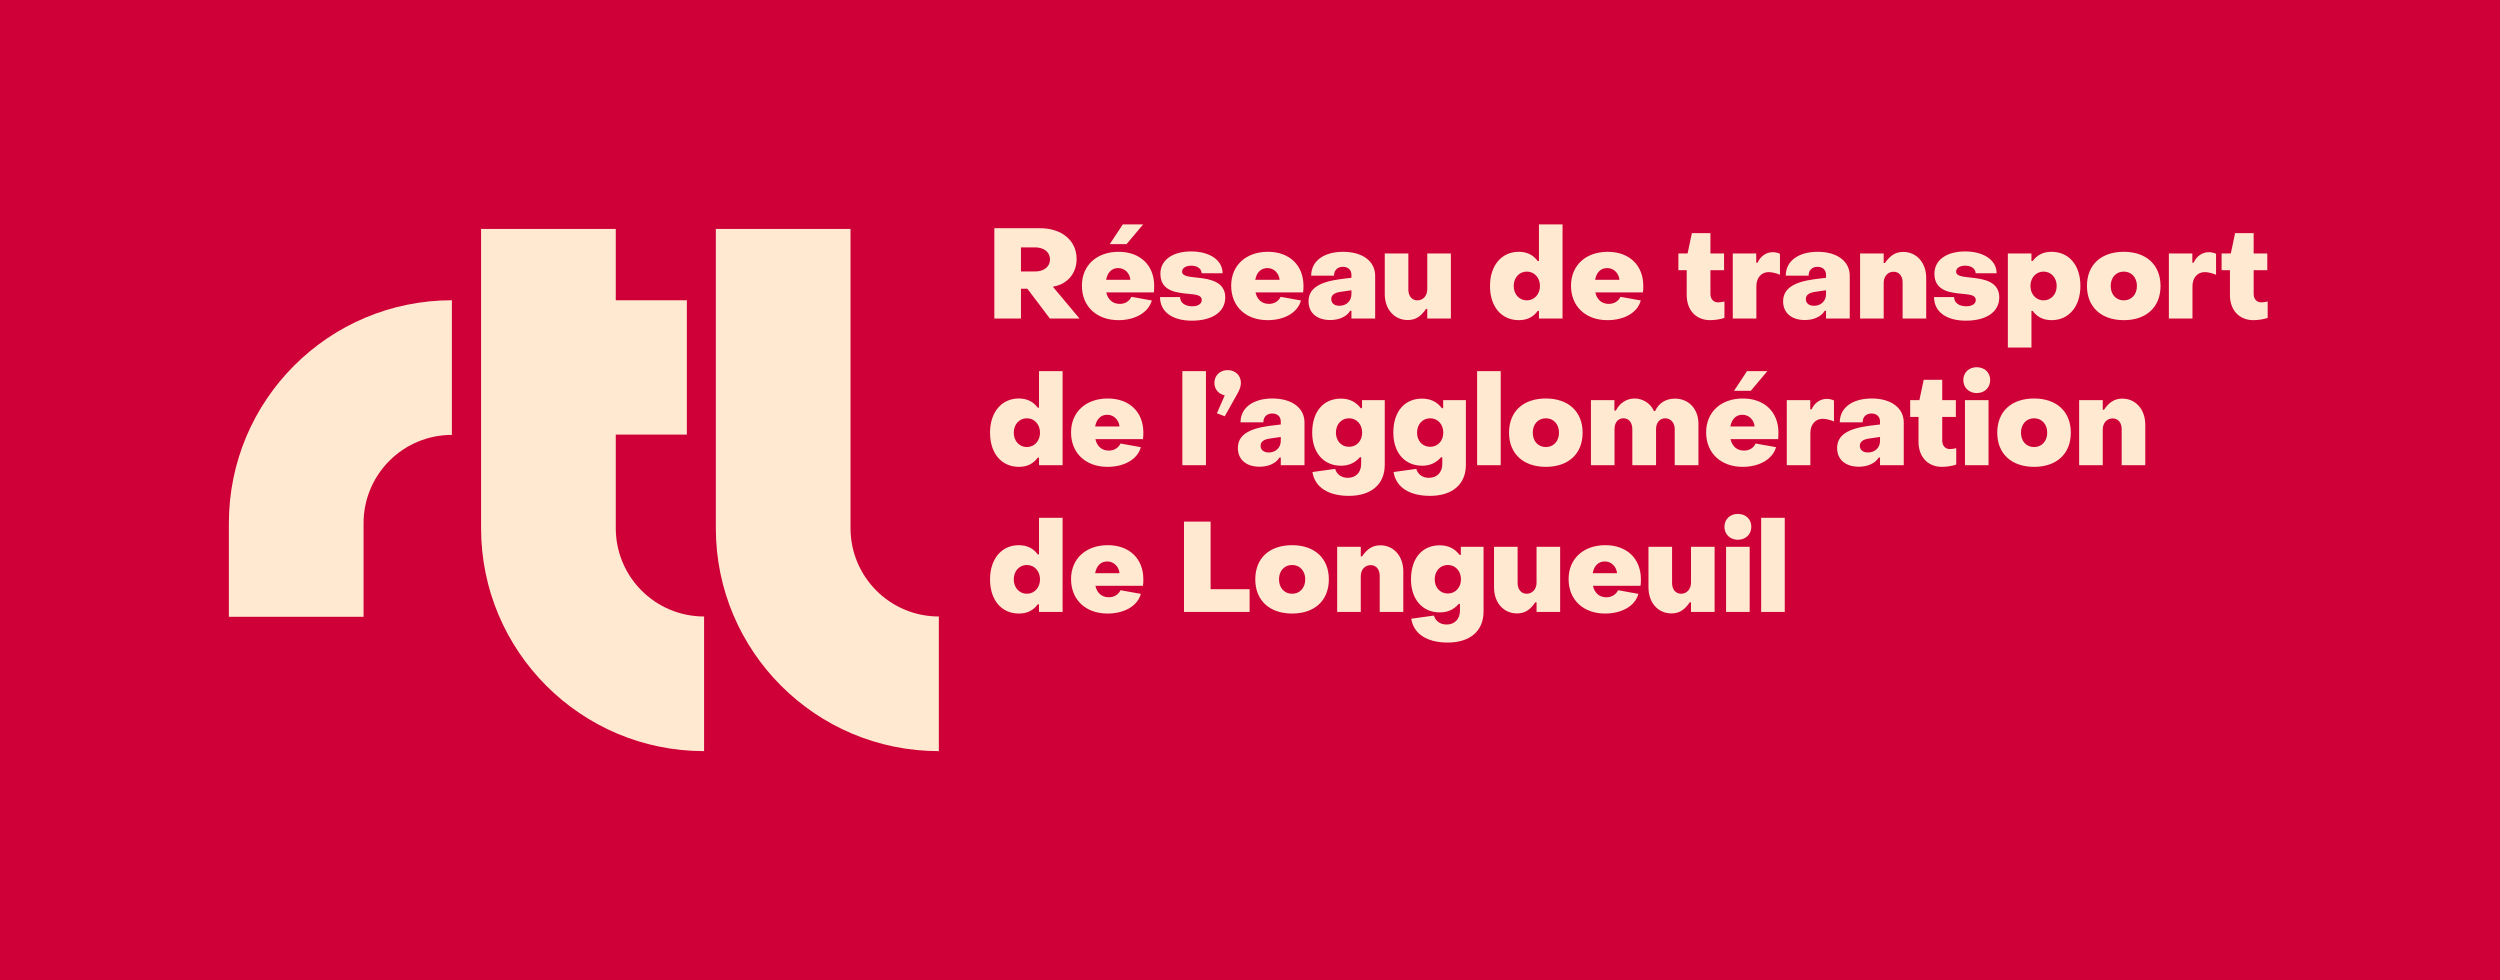
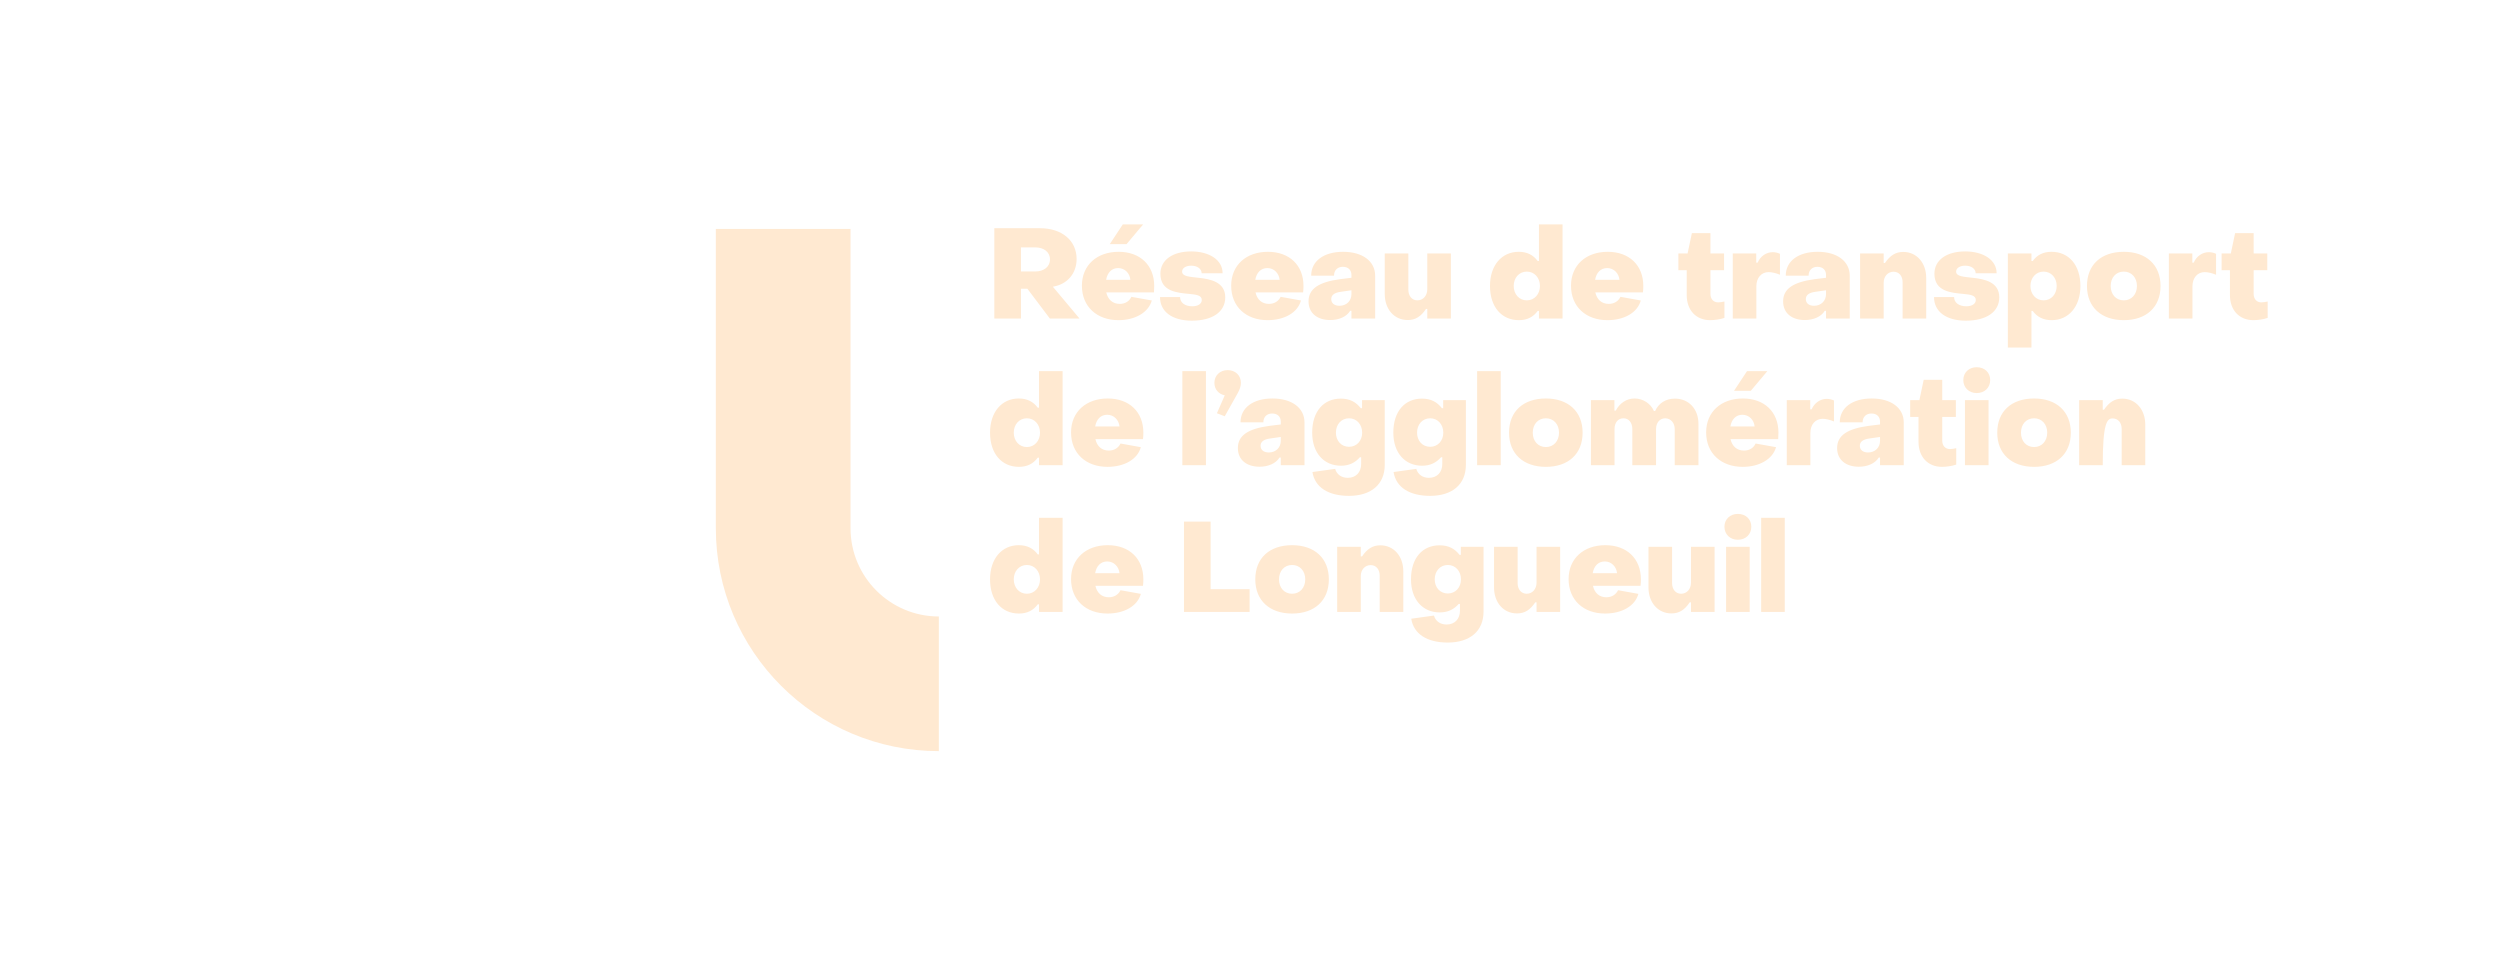
<svg xmlns="http://www.w3.org/2000/svg" viewBox="0 0 1530 600">
-   <rect id="bg" style="fill:#CE0037" x="0" y="0" width="1530" height="600" />
  <g id="descripteur">
    <path id="de-longueuil" fill="#ffe9d1" stroke="none" d="M 1077.83 374.486 L 1092.271 374.486 L 1092.271 316.9 L 1077.83 316.9 Z M 1063.543 330.331 C 1068.408 330.331 1071.806 327.012 1071.806 322.381 C 1071.806 317.749 1068.408 314.507 1063.543 314.507 C 1058.832 314.507 1055.357 317.749 1055.357 322.381 C 1055.357 327.012 1058.832 330.331 1063.543 330.331 Z M 1056.361 374.486 L 1070.802 374.486 L 1070.802 334.654 L 1056.361 334.654 Z M 1049.333 334.654 L 1034.892 334.654 L 1034.892 356.577 C 1034.892 360.591 1032.267 363.37 1028.869 363.37 C 1025.471 363.37 1023.309 360.668 1023.309 356.808 L 1023.309 334.654 L 1008.867 334.654 L 1008.867 359.51 C 1008.867 368.773 1014.659 375.412 1022.922 375.412 C 1027.633 375.412 1030.954 373.328 1034.12 368.619 L 1034.892 368.619 L 1034.892 374.486 L 1049.333 374.486 Z M 982.302 375.489 C 992.496 375.489 1000.682 370.935 1002.69 363.447 L 990.256 361.208 C 989.021 363.756 986.549 365.531 983.074 365.531 C 978.75 365.531 975.815 362.829 974.888 358.507 L 1004.002 358.507 C 1004.157 357.735 1004.234 355.728 1004.234 354.57 C 1004.234 341.833 995.585 333.651 982.457 333.651 C 969.251 333.651 959.984 341.756 959.984 354.415 C 959.984 367.229 969.097 375.489 982.302 375.489 Z M 974.734 350.787 C 975.506 346.387 978.132 343.609 982.148 343.609 C 986.241 343.609 989.252 346.851 989.638 350.787 Z M 954.81 334.654 L 940.369 334.654 L 940.369 356.577 C 940.369 360.591 937.743 363.37 934.345 363.37 C 930.947 363.37 928.785 360.668 928.785 356.808 L 928.785 334.654 L 914.344 334.654 L 914.344 359.51 C 914.344 368.773 920.136 375.412 928.399 375.412 C 933.11 375.412 936.43 373.328 939.597 368.619 L 940.369 368.619 L 940.369 374.486 L 954.81 374.486 Z M 886.002 393.243 C 899.517 393.243 907.934 386.296 907.934 374.254 L 907.934 334.654 L 894.034 334.654 L 894.034 339.595 L 893.261 339.595 C 890.327 335.812 886.543 333.728 881.06 333.728 C 870.634 333.728 863.53 341.37 863.53 354.57 C 863.53 366.998 870.712 374.794 881.137 374.794 C 886.157 374.794 889.786 372.942 892.721 369.622 L 893.493 369.622 L 893.493 373.714 C 893.493 378.808 890.327 382.205 885.307 382.205 C 881.446 382.205 878.511 380.121 877.585 376.724 L 863.684 378.654 C 865.151 388.071 873.492 393.243 886.002 393.243 Z M 886.08 363.215 C 881.369 363.215 878.048 359.587 878.048 354.57 C 878.048 349.475 881.369 345.77 886.08 345.77 C 890.713 345.77 894.111 349.475 894.111 354.57 C 894.111 359.587 890.713 363.215 886.08 363.215 Z M 818.353 374.486 L 832.794 374.486 L 832.794 352.563 C 832.794 348.626 835.42 345.847 838.818 345.847 C 842.216 345.847 844.378 348.472 844.378 352.331 L 844.378 374.486 L 858.819 374.486 L 858.819 349.63 C 858.819 340.444 853.027 333.728 844.764 333.728 C 840.053 333.728 836.733 335.889 833.566 340.521 L 832.794 340.521 L 832.794 334.654 L 818.353 334.654 Z M 790.784 375.489 C 804.453 375.489 813.256 367.615 813.256 354.57 C 813.256 341.602 804.453 333.651 790.784 333.651 C 776.96 333.651 768.234 341.524 768.234 354.57 C 768.234 367.538 777.038 375.489 790.784 375.489 Z M 790.784 363.37 C 785.996 363.37 782.752 359.742 782.752 354.57 C 782.752 349.398 785.996 345.77 790.784 345.77 C 795.494 345.77 798.815 349.398 798.815 354.57 C 798.815 359.742 795.494 363.37 790.784 363.37 Z M 724.602 374.486 L 764.759 374.486 L 764.759 360.591 L 740.896 360.591 L 740.896 319.216 L 724.602 319.216 Z M 677.803 375.489 C 687.997 375.489 696.183 370.935 698.191 363.447 L 685.757 361.208 C 684.522 363.756 682.051 365.531 678.576 365.531 C 674.251 365.531 671.316 362.829 670.39 358.507 L 699.503 358.507 C 699.658 357.735 699.735 355.728 699.735 354.57 C 699.735 341.833 691.086 333.651 677.958 333.651 C 664.752 333.651 655.485 341.756 655.485 354.415 C 655.485 367.229 664.598 375.489 677.803 375.489 Z M 670.235 350.787 C 671.007 346.387 673.633 343.609 677.649 343.609 C 681.742 343.609 684.753 346.851 685.14 350.787 Z M 623.591 375.489 C 628.765 375.489 632.472 373.482 635.098 369.854 L 635.87 369.854 L 635.87 374.486 L 650.311 374.486 L 650.311 316.9 L 635.87 316.9 L 635.87 339.286 L 635.098 339.286 C 632.472 335.658 628.611 333.651 623.514 333.651 C 613.089 333.651 605.907 341.91 605.907 354.57 C 605.907 367.384 613.011 375.489 623.591 375.489 Z M 628.456 363.37 C 623.746 363.37 620.425 359.587 620.425 354.57 C 620.425 349.552 623.746 345.77 628.456 345.77 C 633.09 345.77 636.488 349.552 636.488 354.57 C 636.488 359.587 633.09 363.37 628.456 363.37 Z" />
-     <path id="de-lagglomeration" fill="#ffe9d1" stroke="none" d="M 1272.437 284.711 L 1286.878 284.711 L 1286.878 262.788 C 1286.878 258.851 1289.504 256.072 1292.902 256.072 C 1296.3 256.072 1298.462 258.697 1298.462 262.556 L 1298.462 284.711 L 1312.903 284.711 L 1312.903 259.855 C 1312.903 250.669 1307.111 243.953 1298.848 243.953 C 1294.137 243.953 1290.817 246.114 1287.65 250.746 L 1286.878 250.746 L 1286.878 244.879 L 1272.437 244.879 Z M 1244.868 285.714 C 1258.536 285.714 1267.34 277.841 1267.34 264.795 C 1267.34 251.827 1258.536 243.876 1244.868 243.876 C 1231.044 243.876 1222.318 251.749 1222.318 264.795 C 1222.318 277.763 1231.122 285.714 1244.868 285.714 Z M 1244.868 273.595 C 1240.08 273.595 1236.836 269.967 1236.836 264.795 C 1236.836 259.623 1240.08 255.995 1244.868 255.995 C 1249.578 255.995 1252.899 259.623 1252.899 264.795 C 1252.899 269.967 1249.578 273.595 1244.868 273.595 Z M 1209.73 240.557 C 1214.595 240.557 1217.993 237.237 1217.993 232.606 C 1217.993 227.974 1214.595 224.732 1209.73 224.732 C 1205.019 224.732 1201.544 227.974 1201.544 232.606 C 1201.544 237.237 1205.019 240.557 1209.73 240.557 Z M 1202.548 284.711 L 1216.989 284.711 L 1216.989 244.879 L 1202.548 244.879 Z M 1188.493 285.714 C 1190.964 285.714 1194.671 285.251 1197.22 284.325 L 1197.22 274.29 C 1195.984 274.598 1194.44 274.83 1193.358 274.83 C 1190.501 274.83 1188.648 272.746 1188.648 269.658 L 1188.648 255.146 L 1196.988 255.146 L 1196.988 244.879 L 1188.648 244.879 L 1188.648 232.451 L 1177.296 232.451 L 1174.67 244.879 L 1169.033 244.879 L 1169.033 255.146 L 1174.129 255.146 L 1174.129 270.353 C 1174.129 279.539 1179.767 285.714 1188.493 285.714 Z M 1137.602 285.637 C 1142.776 285.637 1147.564 283.707 1149.803 280.002 L 1150.576 280.002 L 1150.576 284.711 L 1165.094 284.711 L 1165.094 258.542 C 1165.094 249.588 1157.294 243.876 1145.479 243.876 C 1133.586 243.876 1125.941 249.588 1125.941 258.465 L 1139.919 258.465 C 1139.919 255.069 1142.158 253.062 1145.324 253.062 C 1148.645 253.062 1150.576 255.069 1150.576 258.002 L 1150.576 259.777 L 1143.625 260.627 C 1130.574 262.402 1124.319 266.493 1124.319 274.212 C 1124.319 281.469 1129.725 285.637 1137.602 285.637 Z M 1143.239 276.914 C 1140.073 276.914 1138.22 275.293 1138.22 272.823 C 1138.22 270.507 1139.919 268.886 1144.166 268.346 L 1150.576 267.42 L 1150.576 269.812 C 1150.576 273.904 1147.564 276.914 1143.239 276.914 Z M 1093.506 284.711 L 1107.947 284.711 L 1107.947 264.949 C 1107.947 259.777 1111.036 256.304 1115.438 256.304 C 1117.292 256.304 1120.072 256.921 1122.389 257.925 L 1122.389 245.111 C 1121.153 244.493 1119.531 244.107 1117.987 244.107 C 1113.971 244.107 1110.419 246.578 1108.72 250.514 L 1107.87 250.514 L 1107.87 244.879 L 1093.506 244.879 Z M 1071.497 239.167 L 1081.614 227.125 L 1069.18 227.125 L 1061.226 239.167 Z M 1066.555 285.714 C 1076.671 285.714 1084.857 281.083 1086.942 273.672 L 1074.432 271.434 C 1073.273 273.981 1070.802 275.756 1067.327 275.756 C 1062.925 275.756 1060.068 273.055 1059.064 268.732 L 1088.255 268.732 C 1088.332 267.96 1088.409 265.953 1088.409 264.795 C 1088.409 252.058 1079.76 243.876 1066.632 243.876 C 1053.426 243.876 1044.159 251.981 1044.159 264.641 C 1044.159 277.455 1053.349 285.714 1066.555 285.714 Z M 1058.987 261.013 C 1059.759 256.613 1062.385 253.834 1066.323 253.834 C 1070.493 253.834 1073.505 257.076 1073.814 261.013 Z M 973.653 284.711 L 988.094 284.711 L 988.094 262.634 C 988.094 258.62 990.179 255.995 993.577 255.995 C 996.82 255.995 998.983 258.62 998.983 262.634 L 998.983 284.711 L 1013.501 284.711 L 1013.501 262.634 C 1013.501 258.697 1015.741 255.995 1019.216 255.995 C 1022.768 256.149 1024.93 259.006 1024.93 262.634 L 1024.93 284.711 L 1039.449 284.711 L 1039.449 259.392 C 1039.449 250.206 1033.425 243.953 1025.085 243.953 C 1019.37 243.953 1015.046 246.809 1012.96 251.518 L 1012.188 251.518 C 1010.258 246.964 1005.47 243.876 1000.373 243.876 C 995.353 243.876 991.183 246.809 988.866 251.286 L 988.017 251.286 L 988.017 244.879 L 973.653 244.879 Z M 946.083 285.714 C 959.752 285.714 968.556 277.841 968.556 264.795 C 968.556 251.827 959.752 243.876 946.083 243.876 C 932.26 243.876 923.534 251.749 923.534 264.795 C 923.534 277.763 932.337 285.714 946.083 285.714 Z M 946.083 273.595 C 941.296 273.595 938.052 269.967 938.052 264.795 C 938.052 259.623 941.296 255.995 946.083 255.995 C 950.794 255.995 954.115 259.623 954.115 264.795 C 954.115 269.967 950.794 273.595 946.083 273.595 Z M 903.996 284.711 L 918.437 284.711 L 918.437 227.125 L 903.996 227.125 Z M 875.191 303.468 C 888.705 303.468 897.123 296.521 897.123 284.479 L 897.123 244.879 L 883.222 244.879 L 883.222 249.82 L 882.45 249.82 C 879.515 246.037 875.731 243.953 870.248 243.953 C 859.823 243.953 852.718 251.595 852.718 264.795 C 852.718 277.223 859.9 285.019 870.326 285.019 C 875.345 285.019 878.975 283.167 881.909 279.848 L 882.682 279.848 L 882.682 283.939 C 882.682 289.033 879.515 292.43 874.496 292.43 C 870.634 292.43 867.7 290.346 866.773 286.949 L 852.873 288.879 C 854.34 298.297 862.68 303.468 875.191 303.468 Z M 875.268 273.441 C 870.557 273.441 867.237 269.812 867.237 264.795 C 867.237 259.7 870.557 255.995 875.268 255.995 C 879.901 255.995 883.299 259.7 883.299 264.795 C 883.299 269.812 879.901 273.441 875.268 273.441 Z M 825.535 303.468 C 839.049 303.468 847.467 296.521 847.467 284.479 L 847.467 244.879 L 833.566 244.879 L 833.566 249.82 L 832.794 249.82 C 829.86 246.037 826.076 243.953 820.593 243.953 C 810.167 243.953 803.062 251.595 803.062 264.795 C 803.062 277.223 810.244 285.019 820.67 285.019 C 825.689 285.019 829.319 283.167 832.254 279.848 L 833.026 279.848 L 833.026 283.939 C 833.026 289.033 829.86 292.43 824.84 292.43 C 820.979 292.43 818.044 290.346 817.117 286.949 L 803.217 288.879 C 804.684 298.297 813.025 303.468 825.535 303.468 Z M 825.612 273.441 C 820.901 273.441 817.581 269.812 817.581 264.795 C 817.581 259.7 820.901 255.995 825.612 255.995 C 830.246 255.995 833.644 259.7 833.644 264.795 C 833.644 269.812 830.246 273.441 825.612 273.441 Z M 723.598 284.711 L 738.039 284.711 L 738.039 227.125 L 723.598 227.125 Z M 677.803 285.714 C 687.997 285.714 696.183 281.16 698.191 273.672 L 685.757 271.434 C 684.522 273.981 682.051 275.756 678.576 275.756 C 674.251 275.756 671.316 273.055 670.39 268.732 L 699.503 268.732 C 699.658 267.96 699.735 265.953 699.735 264.795 C 699.735 252.058 691.086 243.876 677.958 243.876 C 664.752 243.876 655.485 251.981 655.485 264.641 C 655.485 277.455 664.598 285.714 677.803 285.714 Z M 670.235 261.013 C 671.007 256.613 673.633 253.834 677.649 253.834 C 681.742 253.834 684.753 257.076 685.14 261.013 Z M 623.591 285.714 C 628.765 285.714 632.472 283.707 635.098 280.079 L 635.87 280.079 L 635.87 284.711 L 650.311 284.711 L 650.311 227.125 L 635.87 227.125 L 635.87 249.511 L 635.098 249.511 C 632.472 245.883 628.611 243.876 623.514 243.876 C 613.089 243.876 605.907 252.135 605.907 264.795 C 605.907 277.609 613.011 285.714 623.591 285.714 Z M 628.456 273.595 C 623.746 273.595 620.425 269.812 620.425 264.795 C 620.425 259.777 623.746 255.995 628.456 255.995 C 633.09 255.995 636.488 259.777 636.488 264.795 C 636.488 269.812 633.09 273.595 628.456 273.595 Z M 783.061 280.002 C 780.822 283.707 776.034 285.637 770.86 285.637 C 762.983 285.637 757.577 281.469 757.577 274.212 C 757.577 266.493 763.832 262.402 776.883 260.627 L 783.833 259.777 L 783.833 258.002 C 783.833 255.069 781.903 253.062 778.582 253.062 C 775.416 253.062 773.176 255.069 773.176 258.465 L 759.199 258.465 C 759.199 249.588 766.844 243.876 778.737 243.876 C 790.552 243.876 798.352 249.588 798.352 258.542 L 798.352 284.711 L 783.833 284.711 L 783.833 280.002 L 783.061 280.002 Z M 771.477 272.823 C 771.477 275.293 773.331 276.914 776.497 276.914 C 780.822 276.914 783.833 273.904 783.833 269.812 L 783.833 267.42 L 777.424 268.346 C 773.176 268.886 771.477 270.507 771.477 272.823 Z M 757.422 240.711 L 749.545 254.76 L 744.757 252.907 L 749.545 241.946 C 745.761 241.174 743.213 238.241 743.213 234.304 C 743.213 229.75 746.688 226.507 751.322 226.507 C 756.032 226.507 759.43 229.75 759.43 234.304 C 759.43 236.311 758.735 238.395 757.422 240.711 Z" />
+     <path id="de-lagglomeration" fill="#ffe9d1" stroke="none" d="M 1272.437 284.711 L 1286.878 284.711 C 1286.878 258.851 1289.504 256.072 1292.902 256.072 C 1296.3 256.072 1298.462 258.697 1298.462 262.556 L 1298.462 284.711 L 1312.903 284.711 L 1312.903 259.855 C 1312.903 250.669 1307.111 243.953 1298.848 243.953 C 1294.137 243.953 1290.817 246.114 1287.65 250.746 L 1286.878 250.746 L 1286.878 244.879 L 1272.437 244.879 Z M 1244.868 285.714 C 1258.536 285.714 1267.34 277.841 1267.34 264.795 C 1267.34 251.827 1258.536 243.876 1244.868 243.876 C 1231.044 243.876 1222.318 251.749 1222.318 264.795 C 1222.318 277.763 1231.122 285.714 1244.868 285.714 Z M 1244.868 273.595 C 1240.08 273.595 1236.836 269.967 1236.836 264.795 C 1236.836 259.623 1240.08 255.995 1244.868 255.995 C 1249.578 255.995 1252.899 259.623 1252.899 264.795 C 1252.899 269.967 1249.578 273.595 1244.868 273.595 Z M 1209.73 240.557 C 1214.595 240.557 1217.993 237.237 1217.993 232.606 C 1217.993 227.974 1214.595 224.732 1209.73 224.732 C 1205.019 224.732 1201.544 227.974 1201.544 232.606 C 1201.544 237.237 1205.019 240.557 1209.73 240.557 Z M 1202.548 284.711 L 1216.989 284.711 L 1216.989 244.879 L 1202.548 244.879 Z M 1188.493 285.714 C 1190.964 285.714 1194.671 285.251 1197.22 284.325 L 1197.22 274.29 C 1195.984 274.598 1194.44 274.83 1193.358 274.83 C 1190.501 274.83 1188.648 272.746 1188.648 269.658 L 1188.648 255.146 L 1196.988 255.146 L 1196.988 244.879 L 1188.648 244.879 L 1188.648 232.451 L 1177.296 232.451 L 1174.67 244.879 L 1169.033 244.879 L 1169.033 255.146 L 1174.129 255.146 L 1174.129 270.353 C 1174.129 279.539 1179.767 285.714 1188.493 285.714 Z M 1137.602 285.637 C 1142.776 285.637 1147.564 283.707 1149.803 280.002 L 1150.576 280.002 L 1150.576 284.711 L 1165.094 284.711 L 1165.094 258.542 C 1165.094 249.588 1157.294 243.876 1145.479 243.876 C 1133.586 243.876 1125.941 249.588 1125.941 258.465 L 1139.919 258.465 C 1139.919 255.069 1142.158 253.062 1145.324 253.062 C 1148.645 253.062 1150.576 255.069 1150.576 258.002 L 1150.576 259.777 L 1143.625 260.627 C 1130.574 262.402 1124.319 266.493 1124.319 274.212 C 1124.319 281.469 1129.725 285.637 1137.602 285.637 Z M 1143.239 276.914 C 1140.073 276.914 1138.22 275.293 1138.22 272.823 C 1138.22 270.507 1139.919 268.886 1144.166 268.346 L 1150.576 267.42 L 1150.576 269.812 C 1150.576 273.904 1147.564 276.914 1143.239 276.914 Z M 1093.506 284.711 L 1107.947 284.711 L 1107.947 264.949 C 1107.947 259.777 1111.036 256.304 1115.438 256.304 C 1117.292 256.304 1120.072 256.921 1122.389 257.925 L 1122.389 245.111 C 1121.153 244.493 1119.531 244.107 1117.987 244.107 C 1113.971 244.107 1110.419 246.578 1108.72 250.514 L 1107.87 250.514 L 1107.87 244.879 L 1093.506 244.879 Z M 1071.497 239.167 L 1081.614 227.125 L 1069.18 227.125 L 1061.226 239.167 Z M 1066.555 285.714 C 1076.671 285.714 1084.857 281.083 1086.942 273.672 L 1074.432 271.434 C 1073.273 273.981 1070.802 275.756 1067.327 275.756 C 1062.925 275.756 1060.068 273.055 1059.064 268.732 L 1088.255 268.732 C 1088.332 267.96 1088.409 265.953 1088.409 264.795 C 1088.409 252.058 1079.76 243.876 1066.632 243.876 C 1053.426 243.876 1044.159 251.981 1044.159 264.641 C 1044.159 277.455 1053.349 285.714 1066.555 285.714 Z M 1058.987 261.013 C 1059.759 256.613 1062.385 253.834 1066.323 253.834 C 1070.493 253.834 1073.505 257.076 1073.814 261.013 Z M 973.653 284.711 L 988.094 284.711 L 988.094 262.634 C 988.094 258.62 990.179 255.995 993.577 255.995 C 996.82 255.995 998.983 258.62 998.983 262.634 L 998.983 284.711 L 1013.501 284.711 L 1013.501 262.634 C 1013.501 258.697 1015.741 255.995 1019.216 255.995 C 1022.768 256.149 1024.93 259.006 1024.93 262.634 L 1024.93 284.711 L 1039.449 284.711 L 1039.449 259.392 C 1039.449 250.206 1033.425 243.953 1025.085 243.953 C 1019.37 243.953 1015.046 246.809 1012.96 251.518 L 1012.188 251.518 C 1010.258 246.964 1005.47 243.876 1000.373 243.876 C 995.353 243.876 991.183 246.809 988.866 251.286 L 988.017 251.286 L 988.017 244.879 L 973.653 244.879 Z M 946.083 285.714 C 959.752 285.714 968.556 277.841 968.556 264.795 C 968.556 251.827 959.752 243.876 946.083 243.876 C 932.26 243.876 923.534 251.749 923.534 264.795 C 923.534 277.763 932.337 285.714 946.083 285.714 Z M 946.083 273.595 C 941.296 273.595 938.052 269.967 938.052 264.795 C 938.052 259.623 941.296 255.995 946.083 255.995 C 950.794 255.995 954.115 259.623 954.115 264.795 C 954.115 269.967 950.794 273.595 946.083 273.595 Z M 903.996 284.711 L 918.437 284.711 L 918.437 227.125 L 903.996 227.125 Z M 875.191 303.468 C 888.705 303.468 897.123 296.521 897.123 284.479 L 897.123 244.879 L 883.222 244.879 L 883.222 249.82 L 882.45 249.82 C 879.515 246.037 875.731 243.953 870.248 243.953 C 859.823 243.953 852.718 251.595 852.718 264.795 C 852.718 277.223 859.9 285.019 870.326 285.019 C 875.345 285.019 878.975 283.167 881.909 279.848 L 882.682 279.848 L 882.682 283.939 C 882.682 289.033 879.515 292.43 874.496 292.43 C 870.634 292.43 867.7 290.346 866.773 286.949 L 852.873 288.879 C 854.34 298.297 862.68 303.468 875.191 303.468 Z M 875.268 273.441 C 870.557 273.441 867.237 269.812 867.237 264.795 C 867.237 259.7 870.557 255.995 875.268 255.995 C 879.901 255.995 883.299 259.7 883.299 264.795 C 883.299 269.812 879.901 273.441 875.268 273.441 Z M 825.535 303.468 C 839.049 303.468 847.467 296.521 847.467 284.479 L 847.467 244.879 L 833.566 244.879 L 833.566 249.82 L 832.794 249.82 C 829.86 246.037 826.076 243.953 820.593 243.953 C 810.167 243.953 803.062 251.595 803.062 264.795 C 803.062 277.223 810.244 285.019 820.67 285.019 C 825.689 285.019 829.319 283.167 832.254 279.848 L 833.026 279.848 L 833.026 283.939 C 833.026 289.033 829.86 292.43 824.84 292.43 C 820.979 292.43 818.044 290.346 817.117 286.949 L 803.217 288.879 C 804.684 298.297 813.025 303.468 825.535 303.468 Z M 825.612 273.441 C 820.901 273.441 817.581 269.812 817.581 264.795 C 817.581 259.7 820.901 255.995 825.612 255.995 C 830.246 255.995 833.644 259.7 833.644 264.795 C 833.644 269.812 830.246 273.441 825.612 273.441 Z M 723.598 284.711 L 738.039 284.711 L 738.039 227.125 L 723.598 227.125 Z M 677.803 285.714 C 687.997 285.714 696.183 281.16 698.191 273.672 L 685.757 271.434 C 684.522 273.981 682.051 275.756 678.576 275.756 C 674.251 275.756 671.316 273.055 670.39 268.732 L 699.503 268.732 C 699.658 267.96 699.735 265.953 699.735 264.795 C 699.735 252.058 691.086 243.876 677.958 243.876 C 664.752 243.876 655.485 251.981 655.485 264.641 C 655.485 277.455 664.598 285.714 677.803 285.714 Z M 670.235 261.013 C 671.007 256.613 673.633 253.834 677.649 253.834 C 681.742 253.834 684.753 257.076 685.14 261.013 Z M 623.591 285.714 C 628.765 285.714 632.472 283.707 635.098 280.079 L 635.87 280.079 L 635.87 284.711 L 650.311 284.711 L 650.311 227.125 L 635.87 227.125 L 635.87 249.511 L 635.098 249.511 C 632.472 245.883 628.611 243.876 623.514 243.876 C 613.089 243.876 605.907 252.135 605.907 264.795 C 605.907 277.609 613.011 285.714 623.591 285.714 Z M 628.456 273.595 C 623.746 273.595 620.425 269.812 620.425 264.795 C 620.425 259.777 623.746 255.995 628.456 255.995 C 633.09 255.995 636.488 259.777 636.488 264.795 C 636.488 269.812 633.09 273.595 628.456 273.595 Z M 783.061 280.002 C 780.822 283.707 776.034 285.637 770.86 285.637 C 762.983 285.637 757.577 281.469 757.577 274.212 C 757.577 266.493 763.832 262.402 776.883 260.627 L 783.833 259.777 L 783.833 258.002 C 783.833 255.069 781.903 253.062 778.582 253.062 C 775.416 253.062 773.176 255.069 773.176 258.465 L 759.199 258.465 C 759.199 249.588 766.844 243.876 778.737 243.876 C 790.552 243.876 798.352 249.588 798.352 258.542 L 798.352 284.711 L 783.833 284.711 L 783.833 280.002 L 783.061 280.002 Z M 771.477 272.823 C 771.477 275.293 773.331 276.914 776.497 276.914 C 780.822 276.914 783.833 273.904 783.833 269.812 L 783.833 267.42 L 777.424 268.346 C 773.176 268.886 771.477 270.507 771.477 272.823 Z M 757.422 240.711 L 749.545 254.76 L 744.757 252.907 L 749.545 241.946 C 745.761 241.174 743.213 238.241 743.213 234.304 C 743.213 229.75 746.688 226.507 751.322 226.507 C 756.032 226.507 759.43 229.75 759.43 234.304 C 759.43 236.311 758.735 238.395 757.422 240.711 Z" />
    <path id="reseau-de-transport" fill="#ffe9d1" stroke="none" d="M 1379.085 195.939 C 1381.556 195.939 1385.263 195.476 1387.811 194.55 L 1387.811 184.515 C 1386.576 184.824 1385.031 185.055 1383.95 185.055 C 1381.093 185.055 1379.24 182.971 1379.24 179.883 L 1379.24 165.371 L 1387.58 165.371 L 1387.58 155.104 L 1379.24 155.104 L 1379.24 142.676 L 1367.887 142.676 L 1365.262 155.104 L 1359.624 155.104 L 1359.624 165.371 L 1364.721 165.371 L 1364.721 180.578 C 1364.721 189.764 1370.359 195.939 1379.085 195.939 Z M 1327.344 194.936 L 1341.785 194.936 L 1341.785 175.174 C 1341.785 170.003 1344.874 166.529 1349.276 166.529 C 1351.13 166.529 1353.91 167.146 1356.226 168.15 L 1356.226 155.336 C 1354.991 154.718 1353.369 154.332 1351.824 154.332 C 1347.809 154.332 1344.256 156.803 1342.557 160.739 L 1341.708 160.739 L 1341.708 155.104 L 1327.344 155.104 Z M 1299.775 195.939 C 1313.444 195.939 1322.247 188.066 1322.247 175.02 C 1322.247 162.052 1313.444 154.101 1299.775 154.101 C 1285.951 154.101 1277.225 161.975 1277.225 175.02 C 1277.225 187.988 1286.029 195.939 1299.775 195.939 Z M 1299.775 183.82 C 1294.987 183.82 1291.743 180.192 1291.743 175.02 C 1291.743 169.848 1294.987 166.22 1299.775 166.22 C 1304.485 166.22 1307.806 169.848 1307.806 175.02 C 1307.806 180.192 1304.485 183.82 1299.775 183.82 Z M 1255.525 154.101 C 1250.351 154.101 1246.644 156.108 1244.018 159.736 L 1243.246 159.736 L 1243.246 155.104 L 1228.805 155.104 L 1228.805 212.69 L 1243.246 212.69 L 1243.246 190.304 L 1244.018 190.304 C 1246.644 193.932 1250.505 195.939 1255.602 195.939 C 1266.027 195.939 1273.209 187.68 1273.209 175.02 C 1273.209 162.206 1266.104 154.101 1255.525 154.101 Z M 1250.66 166.22 C 1255.37 166.22 1258.691 170.003 1258.691 175.02 C 1258.691 180.038 1255.37 183.82 1250.66 183.82 C 1246.026 183.82 1242.628 180.038 1242.628 175.02 C 1242.628 170.003 1246.026 166.22 1250.66 166.22 Z M 1203.089 196.248 C 1215.754 196.248 1223.553 190.845 1223.553 181.967 C 1223.553 172.55 1214.441 170.775 1207.182 170.003 C 1201.853 169.385 1197.142 169.231 1197.142 166.22 C 1197.142 164.059 1199.459 162.592 1202.703 162.592 C 1206.41 162.592 1209.035 164.445 1209.112 167.224 L 1221.932 167.224 C 1221.932 159.041 1213.746 153.869 1202.703 153.869 C 1191.351 153.869 1183.86 159.118 1183.86 167.532 C 1183.86 178.571 1194.44 179.188 1201.622 179.883 C 1205.792 180.269 1209.19 180.732 1209.19 183.588 C 1209.19 185.981 1206.796 187.448 1203.398 187.448 C 1198.841 187.448 1195.907 185.21 1195.907 181.813 L 1183.628 181.813 C 1183.628 190.767 1191.119 196.248 1203.089 196.248 Z M 1138.374 194.936 L 1152.815 194.936 L 1152.815 173.013 C 1152.815 169.076 1155.441 166.297 1158.839 166.297 C 1162.237 166.297 1164.399 168.922 1164.399 172.781 L 1164.399 194.936 L 1178.84 194.936 L 1178.84 170.08 C 1178.84 160.894 1173.048 154.178 1164.785 154.178 C 1160.074 154.178 1156.754 156.339 1153.587 160.971 L 1152.815 160.971 L 1152.815 155.104 L 1138.374 155.104 Z M 1104.55 195.862 C 1109.724 195.862 1114.511 193.932 1116.751 190.227 L 1117.523 190.227 L 1117.523 194.936 L 1132.042 194.936 L 1132.042 168.767 C 1132.042 159.813 1124.242 154.101 1112.427 154.101 C 1100.534 154.101 1092.889 159.813 1092.889 168.69 L 1106.866 168.69 C 1106.866 165.294 1109.106 163.287 1112.272 163.287 C 1115.593 163.287 1117.523 165.294 1117.523 168.227 L 1117.523 170.003 L 1110.573 170.852 C 1097.522 172.627 1091.267 176.718 1091.267 184.438 C 1091.267 191.694 1096.672 195.862 1104.55 195.862 Z M 1110.187 187.139 C 1107.021 187.139 1105.167 185.518 1105.167 183.048 C 1105.167 180.732 1106.866 179.111 1111.114 178.571 L 1117.523 177.645 L 1117.523 180.038 C 1117.523 184.129 1114.511 187.139 1110.187 187.139 Z M 1060.454 194.936 L 1074.895 194.936 L 1074.895 175.174 C 1074.895 170.003 1077.984 166.529 1082.386 166.529 C 1084.239 166.529 1087.019 167.146 1089.336 168.15 L 1089.336 155.336 C 1088.101 154.718 1086.479 154.332 1084.934 154.332 C 1080.919 154.332 1077.366 156.803 1075.667 160.739 L 1074.818 160.739 L 1074.818 155.104 L 1060.454 155.104 Z M 1046.631 195.939 C 1049.102 195.939 1052.809 195.476 1055.357 194.55 L 1055.357 184.515 C 1054.121 184.824 1052.577 185.055 1051.496 185.055 C 1048.638 185.055 1046.785 182.971 1046.785 179.883 L 1046.785 165.371 L 1055.125 165.371 L 1055.125 155.104 L 1046.785 155.104 L 1046.785 142.676 L 1035.433 142.676 L 1032.807 155.104 L 1027.17 155.104 L 1027.17 165.371 L 1032.267 165.371 L 1032.267 180.578 C 1032.267 189.764 1037.904 195.939 1046.631 195.939 Z M 983.769 195.939 C 993.963 195.939 1002.149 191.385 1004.157 183.897 L 991.724 181.659 C 990.488 184.206 988.017 185.981 984.542 185.981 C 980.217 185.981 977.282 183.28 976.356 178.957 L 1005.47 178.957 C 1005.624 178.185 1005.701 176.178 1005.701 175.02 C 1005.701 162.283 997.052 154.101 983.924 154.101 C 970.718 154.101 961.451 162.206 961.451 174.866 C 961.451 187.68 970.564 195.939 983.769 195.939 Z M 976.201 171.238 C 976.974 166.838 979.599 164.059 983.615 164.059 C 987.708 164.059 990.72 167.301 991.106 171.238 Z M 929.557 195.939 C 934.731 195.939 938.438 193.932 941.064 190.304 L 941.836 190.304 L 941.836 194.936 L 956.277 194.936 L 956.277 137.35 L 941.836 137.35 L 941.836 159.736 L 941.064 159.736 C 938.438 156.108 934.577 154.101 929.48 154.101 C 919.055 154.101 911.873 162.361 911.873 175.02 C 911.873 187.834 918.977 195.939 929.557 195.939 Z M 934.422 183.82 C 929.712 183.82 926.391 180.038 926.391 175.02 C 926.391 170.003 929.712 166.22 934.422 166.22 C 939.056 166.22 942.454 170.003 942.454 175.02 C 942.454 180.038 939.056 183.82 934.422 183.82 Z M 887.933 155.104 L 873.492 155.104 L 873.492 177.027 C 873.492 181.041 870.866 183.82 867.468 183.82 C 864.07 183.82 861.908 181.118 861.908 177.259 L 861.908 155.104 L 847.467 155.104 L 847.467 179.96 C 847.467 189.224 853.259 195.862 861.522 195.862 C 866.233 195.862 869.553 193.778 872.72 189.069 L 873.492 189.069 L 873.492 194.936 L 887.933 194.936 Z M 814.106 195.862 C 819.28 195.862 824.068 193.932 826.307 190.227 L 827.079 190.227 L 827.079 194.936 L 841.598 194.936 L 841.598 168.767 C 841.598 159.813 833.798 154.101 821.983 154.101 C 810.09 154.101 802.445 159.813 802.445 168.69 L 816.422 168.69 C 816.422 165.294 818.662 163.287 821.828 163.287 C 825.149 163.287 827.079 165.294 827.079 168.227 L 827.079 170.003 L 820.129 170.852 C 807.078 172.627 800.823 176.718 800.823 184.438 C 800.823 191.694 806.229 195.862 814.106 195.862 Z M 819.743 187.139 C 816.577 187.139 814.723 185.518 814.723 183.048 C 814.723 180.732 816.422 179.111 820.67 178.571 L 827.079 177.645 L 827.079 180.038 C 827.079 184.129 824.068 187.139 819.743 187.139 Z M 775.802 195.939 C 785.996 195.939 794.182 191.385 796.189 183.897 L 783.756 181.659 C 782.521 184.206 780.049 185.981 776.574 185.981 C 772.25 185.981 769.315 183.28 768.388 178.957 L 797.502 178.957 C 797.657 178.185 797.734 176.178 797.734 175.02 C 797.734 162.283 789.085 154.101 775.956 154.101 C 762.751 154.101 753.484 162.206 753.484 174.866 C 753.484 187.68 762.596 195.939 775.802 195.939 Z M 768.234 171.238 C 769.006 166.838 771.632 164.059 775.648 164.059 C 779.74 164.059 782.752 167.301 783.138 171.238 Z M 729.39 196.248 C 742.055 196.248 749.854 190.845 749.854 181.967 C 749.854 172.55 740.742 170.775 733.483 170.003 C 728.154 169.385 723.443 169.231 723.443 166.22 C 723.443 164.059 725.76 162.592 729.004 162.592 C 732.71 162.592 735.336 164.445 735.413 167.224 L 748.233 167.224 C 748.233 159.041 740.047 153.869 729.004 153.869 C 717.651 153.869 710.161 159.118 710.161 167.532 C 710.161 178.571 720.74 179.188 727.922 179.883 C 732.093 180.269 735.49 180.732 735.49 183.588 C 735.49 185.981 733.096 187.448 729.699 187.448 C 725.142 187.448 722.208 185.21 722.208 181.813 L 709.929 181.813 C 709.929 190.767 717.42 196.248 729.39 196.248 Z M 689.464 149.392 L 699.581 137.35 L 687.147 137.35 L 679.193 149.392 Z M 684.522 195.939 C 694.638 195.939 702.824 191.308 704.909 183.897 L 692.399 181.659 C 691.24 184.206 688.769 185.981 685.294 185.981 C 680.892 185.981 678.035 183.28 677.031 178.957 L 706.222 178.957 C 706.299 178.185 706.377 176.178 706.377 175.02 C 706.377 162.283 697.727 154.101 684.599 154.101 C 671.394 154.101 662.127 162.206 662.127 174.866 C 662.127 187.68 671.316 195.939 684.522 195.939 Z M 676.954 171.238 C 677.726 166.838 680.352 164.059 684.29 164.059 C 688.46 164.059 691.472 167.301 691.781 171.238 Z M 608.532 194.936 L 624.827 194.936 L 624.827 176.718 L 628.765 176.718 L 642.511 194.936 L 660.659 194.936 L 644.365 175.483 L 644.983 175.329 C 653.014 173.862 658.883 167.532 658.883 158.501 C 658.883 147.231 649.925 139.666 636.411 139.666 L 608.532 139.666 Z M 624.827 166.143 L 624.827 151.399 L 633.553 151.399 C 638.727 151.399 642.589 154.178 642.589 158.732 C 642.589 163.364 638.727 166.143 633.553 166.143 Z" />
  </g>
  <g id="logo">
    <path id="l" fill="#ffe9d1" stroke="none" d="M 520.524 323.265 L 520.524 140.113 L 438.09 140.113 L 438.09 323.265 C 438.09 398.609 499.194 459.691 574.57 459.691 L 574.57 377.288 C 544.725 377.288 520.524 353.102 520.524 323.265" />
-     <path id="t" fill="#ffe9d1" stroke="none" d="M 376.856 323.265 L 376.856 265.964 L 420.35 265.964 L 420.35 183.755 L 376.856 183.755 L 376.856 140.113 L 294.421 140.113 L 294.421 323.265 C 294.421 398.609 355.526 459.691 430.901 459.691 L 430.901 377.288 C 401.056 377.288 376.856 353.102 376.856 323.265" />
-     <path id="r" fill="#ffe9d1" stroke="none" d="M 140.07 320.181 L 140.07 377.482 L 222.505 377.482 L 222.505 320.181 C 222.505 290.344 246.701 266.158 276.554 266.158 L 276.554 183.755 C 201.174 183.755 140.07 244.837 140.07 320.181" />
  </g>
</svg>